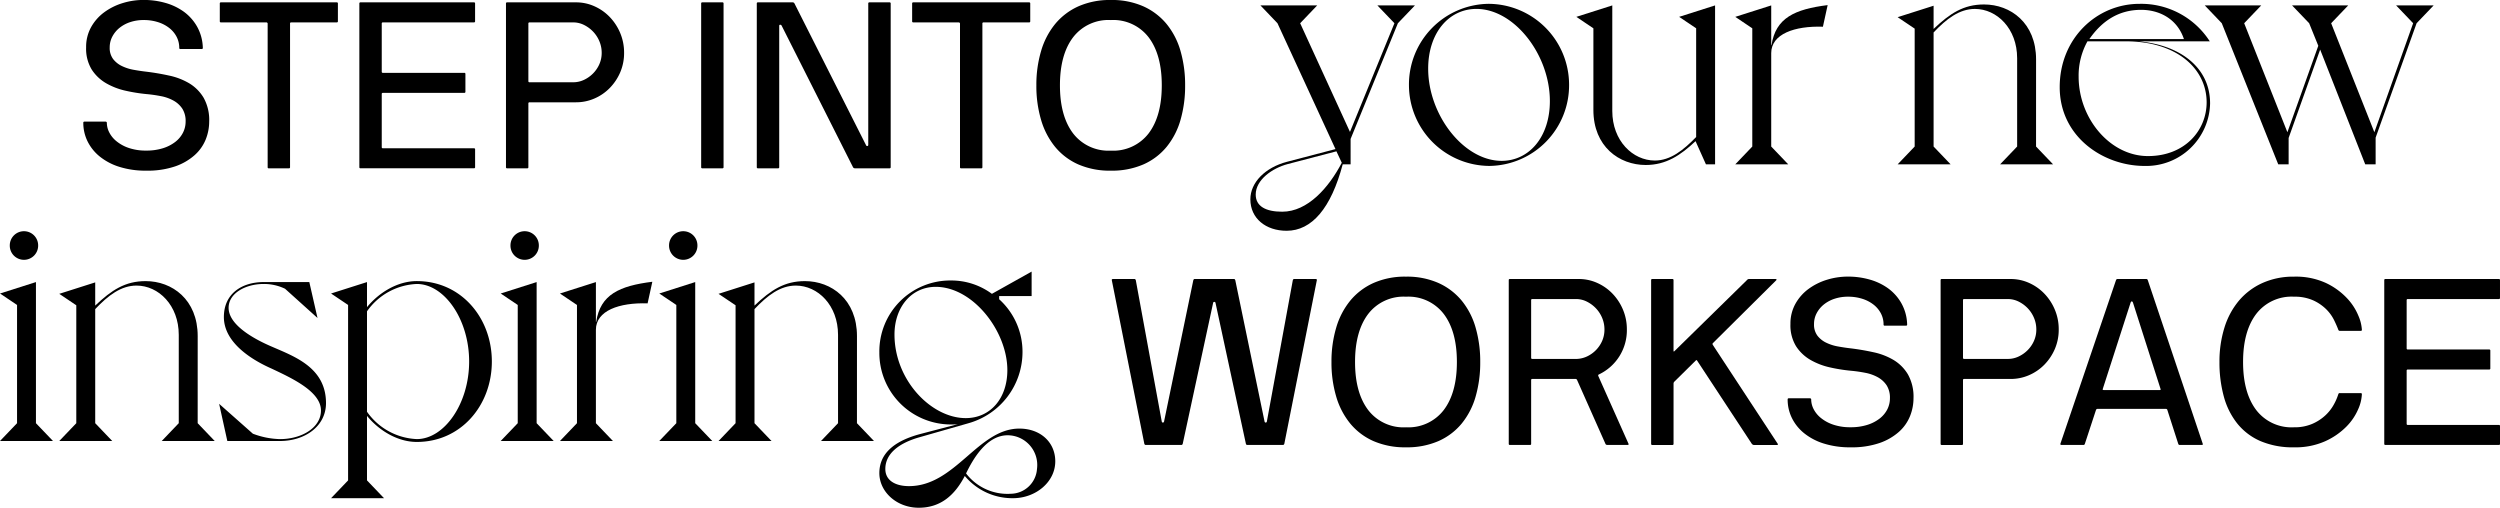
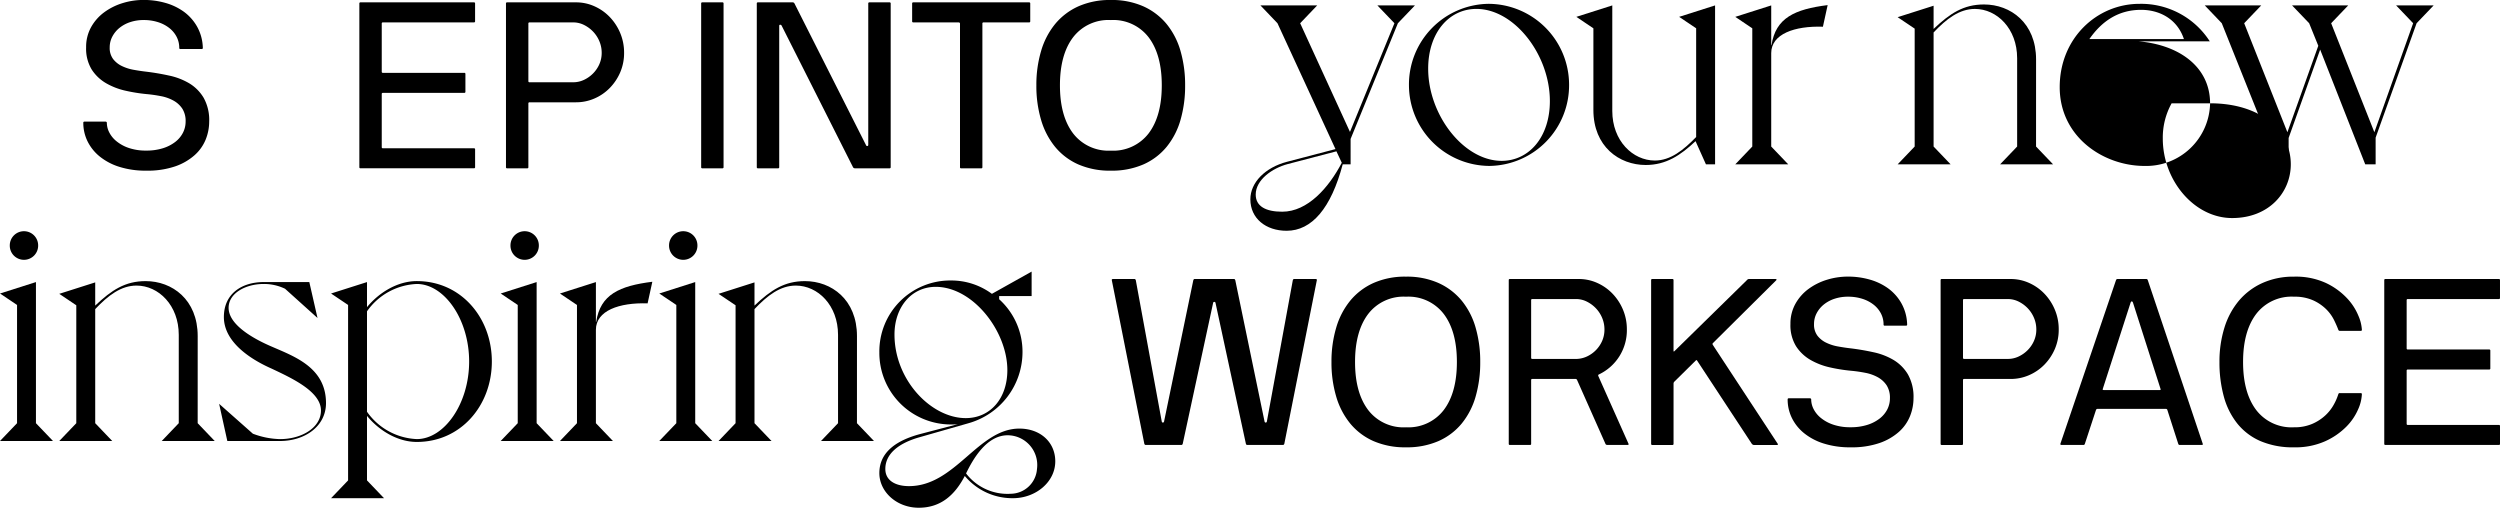
<svg xmlns="http://www.w3.org/2000/svg" width="538.045" height="109.274" viewBox="0 0 538.045 109.274">
  <defs>
    <clipPath id="clip-path">
      <path id="Path_484" data-name="Path 484" d="M0,10.829H538.045V-98.445H0Z" transform="translate(0 98.445)" fill="none" />
    </clipPath>
  </defs>
  <g id="Group_402" data-name="Group 402" transform="translate(0 98.445)">
    <g id="Group_381" data-name="Group 381" transform="translate(0 -98.445)" clip-path="url(#clip-path)">
      <g id="Group_367" data-name="Group 367" transform="translate(17.93 -0.001)">
        <path id="Path_470" data-name="Path 470" d="M2.046,1.021a5.108,5.108,0,0,0-.558-2.359,5.805,5.805,0,0,0-1.573-1.9A7.576,7.576,0,0,0-2.519-4.509a10.047,10.047,0,0,0-3.1-.457,9.086,9.086,0,0,0-2.841.432,7.329,7.329,0,0,0-2.309,1.218A5.977,5.977,0,0,0-12.337-1.44,4.934,4.934,0,0,0-12.921.919a3.96,3.96,0,0,0,.737,2.512,5.261,5.261,0,0,0,1.877,1.5,9.666,9.666,0,0,0,2.536.813q1.4.253,2.714.405,2.486.3,4.921.838A14.277,14.277,0,0,1,4.2,8.656,8.955,8.955,0,0,1,7.3,11.777,9.81,9.81,0,0,1,8.49,16.9a10.364,10.364,0,0,1-.736,3.805,9.065,9.065,0,0,1-2.36,3.373,12.358,12.358,0,0,1-4.185,2.436,18.343,18.343,0,0,1-6.266.937,18.6,18.6,0,0,1-5.834-.836,12.757,12.757,0,0,1-4.236-2.258,9.716,9.716,0,0,1-2.589-3.272,8.987,8.987,0,0,1-.887-3.933.223.223,0,0,1,.253-.253h4.515a.269.269,0,0,1,.3.3,4.564,4.564,0,0,0,.507,2,5.9,5.9,0,0,0,1.573,1.928,8.5,8.5,0,0,0,2.663,1.445,11.323,11.323,0,0,0,3.73.558,11.688,11.688,0,0,0,3.6-.508,8.4,8.4,0,0,0,2.664-1.369,5.875,5.875,0,0,0,1.648-1.979A5.259,5.259,0,0,0,3.416,16.9a4.944,4.944,0,0,0-.71-2.791A5.432,5.432,0,0,0,.829,12.385a9.006,9.006,0,0,0-2.688-.963,30.424,30.424,0,0,0-3.2-.457,35.746,35.746,0,0,1-4.414-.71,14.791,14.791,0,0,1-4.185-1.6,9.108,9.108,0,0,1-3.12-2.943,8.585,8.585,0,0,1-1.218-4.8,8.727,8.727,0,0,1,1.066-4.338,10,10,0,0,1,2.816-3.2,13.17,13.17,0,0,1,3.957-1.979,15.241,15.241,0,0,1,4.54-.685,17.007,17.007,0,0,1,4.669.635,12.6,12.6,0,0,1,3.982,1.9A10.126,10.126,0,0,1,5.9-3.52,9.824,9.824,0,0,1,7.12,1.021a.224.224,0,0,1-.254.253H2.3a.224.224,0,0,1-.254-.253" transform="translate(18.602 9.279)" />
      </g>
      <g id="Group_368" data-name="Group 368" transform="translate(47.304 0.508)">
-         <path id="Path_471" data-name="Path 471" d="M1.021.447C.952.313.869.244.767.244H-9.025a.224.224,0,0,1-.254-.253V-3.814a.224.224,0,0,1,.254-.253h24.91a.224.224,0,0,1,.254.253V-.009a.224.224,0,0,1-.254.253H6.093A.224.224,0,0,0,5.84.5V31.4a.225.225,0,0,1-.254.254H1.274a.224.224,0,0,1-.253-.254Z" transform="translate(9.279 4.067)" />
-       </g>
+         </g>
      <g id="Group_369" data-name="Group 369" transform="translate(77.339 0.507)">
        <path id="Path_472" data-name="Path 472" d="M.025,0h24.4a.224.224,0,0,1,.254.253V4.058a.225.225,0,0,1-.254.254H4.845a.223.223,0,0,0-.253.253V14.916a.223.223,0,0,0,.253.253h17.5a.224.224,0,0,1,.254.253v3.806a.224.224,0,0,1-.254.253H4.845a.224.224,0,0,0-.253.254V31.151a.223.223,0,0,0,.253.253H24.429a.225.225,0,0,1,.254.254v3.8a.225.225,0,0,1-.254.254H.025a.224.224,0,0,1-.253-.254V.253A.223.223,0,0,1,.025,0" transform="translate(0.228)" />
      </g>
      <g id="Group_370" data-name="Group 370" transform="translate(108.895 0.507)">
        <path id="Path_473" data-name="Path 473" d="M0,.025A.224.224,0,0,1,.254-.228H15.068a9.6,9.6,0,0,1,3.957.837,10.469,10.469,0,0,1,3.3,2.309,11.214,11.214,0,0,1,2.258,3.45,10.836,10.836,0,0,1,.837,4.261,10.476,10.476,0,0,1-.837,4.211,11.056,11.056,0,0,1-2.258,3.373,10.321,10.321,0,0,1-3.3,2.258,9.855,9.855,0,0,1-3.957.811H5.074a.225.225,0,0,0-.254.254v13.7a.224.224,0,0,1-.254.254H.254A.224.224,0,0,1,0,35.234ZM5.074,4.083a.225.225,0,0,0-.254.254v12.38a.224.224,0,0,0,.254.253h9.385a5.4,5.4,0,0,0,2.309-.507,6.78,6.78,0,0,0,1.954-1.37,6.625,6.625,0,0,0,1.37-2,6,6,0,0,0,.507-2.461,6.369,6.369,0,0,0-.507-2.512,6.773,6.773,0,0,0-1.37-2.079,6.977,6.977,0,0,0-1.954-1.421,5.192,5.192,0,0,0-2.309-.534Z" transform="translate(0 0.228)" />
      </g>
      <g id="Group_371" data-name="Group 371" transform="translate(150.903 0.507)">
        <path id="Path_474" data-name="Path 474" d="M.452,0A.224.224,0,0,1,.707.253V35.462a.225.225,0,0,1-.254.254H-3.86a.224.224,0,0,1-.253-.254V.253A.223.223,0,0,1-3.86,0Z" transform="translate(4.113)" />
      </g>
      <g id="Group_372" data-name="Group 372" transform="translate(162.875 0.507)">
        <path id="Path_475" data-name="Path 475" d="M2.831,0a.224.224,0,0,1,.253.253V35.462a.224.224,0,0,1-.253.254H-4.627a.458.458,0,0,1-.406-.254L-20.406,4.972a.341.341,0,0,0-.3-.152c-.135,0-.2.084-.2.254V35.462a.224.224,0,0,1-.253.254H-25.48a.224.224,0,0,1-.253-.254V.253A.224.224,0,0,1-25.48,0h7.509a.429.429,0,0,1,.355.253L-2.243,30.694c.068.17.169.246.3.229s.2-.11.2-.28V.253A.224.224,0,0,1-1.482,0Z" transform="translate(25.733)" />
      </g>
      <g id="Group_373" data-name="Group 373" transform="translate(196.309 0.508)">
        <path id="Path_476" data-name="Path 476" d="M1.021.447C.952.313.869.244.767.244H-9.025a.224.224,0,0,1-.254-.253V-3.814a.224.224,0,0,1,.254-.253H15.886a.224.224,0,0,1,.253.253V-.009a.223.223,0,0,1-.253.253H6.093A.224.224,0,0,0,5.84.5V31.4a.225.225,0,0,1-.254.254H1.274a.224.224,0,0,1-.253-.254Z" transform="translate(9.279 4.067)" />
      </g>
      <g id="Group_374" data-name="Group 374" transform="translate(223.045 0)">
        <path id="Path_477" data-name="Path 477" d="M3.173,1.82a26.35,26.35,0,0,1-.989,7.433A16.181,16.181,0,0,1-.81,15.061a13.555,13.555,0,0,1-5,3.78,16.945,16.945,0,0,1-7,1.344,16.947,16.947,0,0,1-7-1.344,13.555,13.555,0,0,1-5-3.78,16.489,16.489,0,0,1-3.018-5.809A25.665,25.665,0,0,1-28.841,1.82a25.49,25.49,0,0,1,1.016-7.383,16.489,16.489,0,0,1,3.018-5.809,13.824,13.824,0,0,1,5-3.805,16.679,16.679,0,0,1,7-1.37,16.677,16.677,0,0,1,7,1.37,13.824,13.824,0,0,1,5,3.805A16.181,16.181,0,0,1,2.184-5.563,26.17,26.17,0,0,1,3.173,1.82M-12.808,15.874a9.579,9.579,0,0,0,8.142-3.73Q-1.851,8.415-1.85,1.82T-4.666-8.5a9.579,9.579,0,0,0-8.142-3.73A9.581,9.581,0,0,0-20.951-8.5Q-23.767-4.776-23.767,1.82t2.816,10.324a9.581,9.581,0,0,0,8.143,3.73" transform="translate(28.841 16.546)" />
      </g>
      <g id="Group_375" data-name="Group 375" transform="translate(269.098 1.167)">
        <path id="Path_478" data-name="Path 478" d="M2.71,0h8.074L7.12,3.831l-10.177,24.9V34.2h-1.7C-7.265,43.642-11.4,48.5-16.831,48.5c-4.479,0-7.8-2.668-7.8-6.772,0-3.626,3.189-6.841,7.871-8.072l10.448-2.736L-18.8,3.831-22.463,0h12.213l-3.664,3.831,10.72,23.394L6.374,3.831ZM-6.11,31.4l-10.45,2.736c-3.392.889-6.921,3.42-6.921,6.567,0,2.532,2.171,3.694,5.7,3.694,5.5,0,10.041-5.2,12.823-10.534Z" transform="translate(24.634)" />
      </g>
      <g id="Group_376" data-name="Group 376" transform="translate(303.23 0.824)">
        <path id="Path_479" data-name="Path 479" d="M1.7,0A17.418,17.418,0,0,1,19,17.307,17.361,17.361,0,0,1,1.838,34.886a17.417,17.417,0,0,1-17.3-17.306A17.362,17.362,0,0,1,1.7,0M4.483,33.793c5.9,0,10.382-5.13,10.382-12.861,0-9.988-7.667-19.838-15.81-19.838-5.9,0-10.381,5.13-10.381,12.861,0,9.987,7.667,19.838,15.809,19.838" transform="translate(15.465)" />
      </g>
      <g id="Group_377" data-name="Group 377" transform="translate(339.262 1.166)">
        <path id="Path_480" data-name="Path 480" d="M2.959,3.39H.991L-1.248-1.6c-3.189,3.01-6.31,5.13-10.72,5.13-5.7,0-11.263-3.967-11.263-11.834v-17.58L-26.9-28.351l7.736-2.462V-8.1c0,6.429,4.41,10.67,9.16,10.67,3.324,0,6.107-2.189,8.889-5.062V-25.888l-3.664-2.463,7.735-2.462Z" transform="translate(26.896 30.813)" />
      </g>
      <g id="Group_378" data-name="Group 378" transform="translate(373.463 1.098)">
        <path id="Path_481" data-name="Path 481" d="M1.97,0,.952,4.652c-6.106-.205-11.127,1.573-11.127,5.678V30.441l3.663,3.831h-11.4l3.663-3.831V4.994L-17.91,2.531-10.174.069v8.55h.067C-9.225,2.736-5.086.889,1.97,0" transform="translate(17.91)" />
      </g>
      <g id="Group_379" data-name="Group 379" transform="translate(408.408 0.961)">
        <path id="Path_482" data-name="Path 482" d="M2.952,3.03,6.616,6.861h-11.4L-1.118,3.03V-15.986c0-6.361-4.343-10.6-9.092-10.6-3.326,0-6.107,2.12-8.889,5.062V3.03l3.664,3.831h-11.4l3.664-3.831V-22.348l-3.664-2.463,7.736-2.463v4.994c3.528-3.352,6.446-5.267,10.856-5.267,5.7,0,11.2,3.967,11.2,11.834Z" transform="translate(26.835 27.547)" />
      </g>
      <g id="Group_380" data-name="Group 380" transform="translate(443.286 0.824)">
-         <path id="Path_483" data-name="Path 483" d="M3.207,2.122A13.754,13.754,0,0,1-10.905,15.6c-8.821,0-18.253-6.224-18.253-16.964,0-10.534,8.006-17.922,17.166-17.922A17.556,17.556,0,0,1,3.14-11.217H-12.195c8.82.753,15.4,5.541,15.4,13.339M-14.909-11.217h-8.277a15.2,15.2,0,0,0-1.9,7.594c0,9.029,6.785,17.1,14.927,17.1,7.939,0,12.621-5.541,12.621-11.561,0-7.251-6.447-13.134-17.37-13.134M-2.425-11.7c-1.424-4.31-5.224-6.294-9.226-6.294-4.819,0-8.415,2.394-11.128,6.294Z" transform="translate(29.158 19.289)" />
+         <path id="Path_483" data-name="Path 483" d="M3.207,2.122A13.754,13.754,0,0,1-10.905,15.6c-8.821,0-18.253-6.224-18.253-16.964,0-10.534,8.006-17.922,17.166-17.922A17.556,17.556,0,0,1,3.14-11.217H-12.195c8.82.753,15.4,5.541,15.4,13.339h-8.277a15.2,15.2,0,0,0-1.9,7.594c0,9.029,6.785,17.1,14.927,17.1,7.939,0,12.621-5.541,12.621-11.561,0-7.251-6.447-13.134-17.37-13.134M-2.425-11.7c-1.424-4.31-5.224-6.294-9.226-6.294-4.819,0-8.415,2.394-11.128,6.294Z" transform="translate(29.158 19.289)" />
      </g>
    </g>
    <g id="Group_382" data-name="Group 382" transform="translate(474.502 -97.278)">
      <path id="Path_485" data-name="Path 485" d="M4.082,0h8.074L8.492,3.831-.328,28.456V34.2H-2.567l-9.7-24.694-6.785,19.017V34.2h-2.239L-33.44,3.831-37.1,0h12.146l-3.664,3.831,9.3,23.463,6.65-18.607-1.967-4.856L-18.309,0H-6.231L-9.9,3.831-.6,27.294,7.746,3.831Z" transform="translate(37.104)" />
    </g>
    <g id="Group_401" data-name="Group 401" transform="translate(0 -98.445)" clip-path="url(#clip-path)">
      <g id="Group_383" data-name="Group 383" transform="translate(0 49.762)">
        <path id="Path_486" data-name="Path 486" d="M.767,4.095,4.431,7.925h-11.4L-3.3,4.095V-21.352l-3.664-2.463L.767-26.277ZM-4.864-34.144a3.052,3.052,0,0,1,3.053-3.078,3.052,3.052,0,0,1,3.053,3.078,3.053,3.053,0,0,1-3.053,3.078,3.053,3.053,0,0,1-3.053-3.078" transform="translate(6.969 37.222)" />
      </g>
      <g id="Group_384" data-name="Group 384" transform="translate(12.756 60.502)">
        <path id="Path_487" data-name="Path 487" d="M2.952,3.03,6.616,6.861h-11.4L-1.118,3.03V-15.987c0-6.36-4.343-10.6-9.092-10.6-3.326,0-6.107,2.12-8.889,5.062V3.03l3.664,3.831h-11.4l3.664-3.831V-22.348l-3.664-2.463,7.736-2.463v4.994c3.528-3.352,6.446-5.267,10.856-5.267,5.7,0,11.2,3.967,11.2,11.834Z" transform="translate(26.835 27.547)" />
      </g>
      <g id="Group_385" data-name="Group 385" transform="translate(47.16 60.707)">
        <path id="Path_488" data-name="Path 488" d="M2.279,2.583c0,4.925-4.478,8.141-9.906,8.141H-18.958l-1.764-8,7.261,6.43a17.38,17.38,0,0,0,5.835,1.163c4.682,0,8.821-2.463,8.821-6.157,0-4.1-6.31-6.976-10.653-9.029C-13.19-6.515-19.7-10.208-19.7-15.954c0-5.13,4-7.525,8.549-7.525h9.839l1.764,7.73-6.989-6.294a10.468,10.468,0,0,0-4.614-1.027c-3.867,0-7.531,1.985-7.531,5.132,0,3.9,6.038,6.976,9.432,8.413C-4.369-7.4,2.279-5.01,2.279,2.583" transform="translate(20.722 23.479)" />
      </g>
      <g id="Group_386" data-name="Group 386" transform="translate(71.25 60.502)">
        <path id="Path_489" data-name="Path 489" d="M.363,4.25V-33.51L-3.3-35.972l7.735-2.462v5.4c2.511-3.078,6.515-5.609,10.72-5.609,9.5,0,16.148,7.867,16.148,17.306S24.653-4.027,15.154-4.027c-4.206,0-8.21-2.531-10.72-5.609V4.25L8.1,8.081H-3.3Zm4.07-14.775a13.785,13.785,0,0,0,10.72,5.883c5.9,0,11.264-7.594,11.264-16.691S21.057-38.024,15.154-38.024a13.785,13.785,0,0,0-10.72,5.883Z" transform="translate(3.301 38.639)" />
      </g>
      <g id="Group_387" data-name="Group 387" transform="translate(107.757 49.762)">
        <path id="Path_490" data-name="Path 490" d="M.767,4.095,4.431,7.925h-11.4L-3.3,4.095V-21.352l-3.664-2.463L.767-26.277ZM-4.864-34.144a3.052,3.052,0,0,1,3.053-3.078,3.052,3.052,0,0,1,3.053,3.078,3.053,3.053,0,0,1-3.053,3.078,3.053,3.053,0,0,1-3.053-3.078" transform="translate(6.969 37.222)" />
      </g>
      <g id="Group_388" data-name="Group 388" transform="translate(120.514 60.639)">
        <path id="Path_491" data-name="Path 491" d="M1.97,0,.952,4.652c-6.106-.205-11.128,1.573-11.128,5.678V30.441l3.664,3.831h-11.4l3.663-3.831V4.994L-17.91,2.531-10.175.069v8.55h.068C-9.225,2.736-5.086.889,1.97,0" transform="translate(17.91)" />
      </g>
      <g id="Group_389" data-name="Group 389" transform="translate(141.888 49.762)">
        <path id="Path_492" data-name="Path 492" d="M.767,4.095,4.431,7.925h-11.4L-3.3,4.095V-21.352l-3.664-2.463L.767-26.277ZM-4.864-34.144a3.052,3.052,0,0,1,3.053-3.078,3.052,3.052,0,0,1,3.053,3.078,3.053,3.053,0,0,1-3.053,3.078,3.053,3.053,0,0,1-3.053-3.078" transform="translate(6.969 37.222)" />
      </g>
      <g id="Group_390" data-name="Group 390" transform="translate(154.644 60.502)">
        <path id="Path_493" data-name="Path 493" d="M2.952,3.03,6.616,6.861h-11.4L-1.118,3.03V-15.987c0-6.36-4.343-10.6-9.092-10.6-3.326,0-6.107,2.12-8.889,5.062V3.03l3.664,3.831h-11.4l3.664-3.831V-22.348l-3.664-2.463,7.736-2.463v4.994c3.528-3.352,6.446-5.267,10.856-5.267,5.7,0,11.2,3.967,11.2,11.834Z" transform="translate(26.835 27.547)" />
      </g>
      <g id="Group_391" data-name="Group 391" transform="translate(189.253 58.449)">
        <path id="Path_494" data-name="Path 494" d="M3.752,4.047c0,4.446-4.207,7.934-9.092,7.934A13.317,13.317,0,0,1-15.722,7.194c-2.171,4.173-5.225,6.84-9.906,6.84-4.75,0-8.482-3.42-8.482-7.456,0-3.625,2.374-6.7,8.82-8.414l8.075-2.12a11.853,11.853,0,0,1-1.562.069A15.4,15.4,0,0,1-34.109-19.416,15.253,15.253,0,0,1-18.775-34.875,14.7,14.7,0,0,1-9.887-32l8.549-4.789v5.268H-8.326v.684A15.211,15.211,0,0,1-3.3-19.484a15.922,15.922,0,0,1-11.6,15.322L-25.424-1.152c-4.613,1.3-7.4,3.626-7.4,6.841,0,2.532,2.24,3.694,5.089,3.694C-17.756,9.383-12.871-3-3.984-3,.563-3,3.752-.057,3.752,4.047M-6.562-15.585c0-8.276-7.259-17.784-15.266-17.921-5.36-.069-9.024,4.378-9.024,10.26,0,9.85,7.939,17.991,15.335,17.991,5.292,0,8.956-4.241,8.956-10.33m.069,14.024c-4.547,0-7.464,5.13-8.957,8.208a11.215,11.215,0,0,0,9.635,4.378A5.723,5.723,0,0,0-.183,5.689a6.4,6.4,0,0,0-6.31-7.251" transform="translate(34.109 36.791)" />
      </g>
      <g id="Group_392" data-name="Group 392" transform="translate(239.267 60.048)">
        <path id="Path_495" data-name="Path 495" d="M3.259,3.037c.033.17.119.254.254.254s.219-.084.253-.254l5.581-30.39c.068-.17.152-.253.254-.253h4.617c.236,0,.337.083.3.253l-7,35.209c-.068.17-.169.254-.3.254H-.5c-.1,0-.186-.084-.253-.254L-7.294-22.482a.24.24,0,0,0-.253-.2.24.24,0,0,0-.254.2L-14.346,7.856c-.069.17-.152.254-.254.254h-7.711c-.135,0-.238-.084-.3-.254l-7-35.209c-.034-.17.068-.253.305-.253H-24.7c.1,0,.185.083.253.253l5.581,30.39c.033.17.118.254.253.254s.22-.084.254-.254l6.292-30.39c.067-.17.152-.253.253-.253h8.524c.1,0,.185.083.254.253Z" transform="translate(29.624 27.606)" />
      </g>
      <g id="Group_393" data-name="Group 393" transform="translate(286.558 59.54)">
        <path id="Path_496" data-name="Path 496" d="M3.173,1.82a26.35,26.35,0,0,1-.989,7.433A16.187,16.187,0,0,1-.809,15.061a13.568,13.568,0,0,1-5,3.78,16.945,16.945,0,0,1-7,1.344,16.938,16.938,0,0,1-7-1.344,13.55,13.55,0,0,1-5-3.78,16.48,16.48,0,0,1-3.018-5.809A25.7,25.7,0,0,1-28.841,1.82a25.528,25.528,0,0,1,1.016-7.383,16.5,16.5,0,0,1,3.018-5.809,13.818,13.818,0,0,1,5-3.805,16.67,16.67,0,0,1,7-1.37,16.677,16.677,0,0,1,7,1.37,13.837,13.837,0,0,1,5,3.805A16.206,16.206,0,0,1,2.184-5.563,26.17,26.17,0,0,1,3.173,1.82M-12.808,15.874a9.582,9.582,0,0,0,8.143-3.73Q-1.85,8.416-1.85,1.82T-4.665-8.5a9.582,9.582,0,0,0-8.143-3.73A9.581,9.581,0,0,0-20.951-8.5q-2.816,3.73-2.816,10.324t2.816,10.324a9.581,9.581,0,0,0,8.143,3.73" transform="translate(28.841 16.546)" />
      </g>
      <g id="Group_394" data-name="Group 394" transform="translate(324.71 60.048)">
        <path id="Path_497" data-name="Path 497" d="M0,.025A.224.224,0,0,1,.254-.228H15.068a9.6,9.6,0,0,1,3.957.837,10.451,10.451,0,0,1,3.3,2.309,11.214,11.214,0,0,1,2.258,3.45,10.836,10.836,0,0,1,.837,4.261,10.511,10.511,0,0,1-6.037,9.69c-.135.068-.17.186-.1.355l6.494,14.56c.068.17-.018.254-.254.254h-4.21a1.5,1.5,0,0,1-.254-.026.365.365,0,0,1-.253-.229l-6.088-13.7a.361.361,0,0,0-.355-.254H5.074a.225.225,0,0,0-.254.254v13.7a.224.224,0,0,1-.254.254H.254A.224.224,0,0,1,0,35.234ZM5.074,4.083a.225.225,0,0,0-.254.254v12.38a.224.224,0,0,0,.254.253h9.588a5.723,5.723,0,0,0,2.232-.557,6.623,6.623,0,0,0,3.221-3.349,6.068,6.068,0,0,0,.483-2.435,6.369,6.369,0,0,0-.507-2.512,6.773,6.773,0,0,0-1.37-2.079,6.977,6.977,0,0,0-1.954-1.421,5.192,5.192,0,0,0-2.309-.534Z" transform="translate(0 0.228)" />
      </g>
      <g id="Group_395" data-name="Group 395" transform="translate(355.353 60.049)">
        <path id="Path_498" data-name="Path 498" d="M.98,1.74c-.068-.135-.17-.135-.3,0L-3.889,6.254a.587.587,0,0,0-.2.406V19.648a.224.224,0,0,1-.253.254H-8.659a.224.224,0,0,1-.254-.254V-15.561a.224.224,0,0,1,.254-.253h4.312a.223.223,0,0,1,.253.253V-.392q0,.3.2.1L11.685-15.561a.687.687,0,0,1,.406-.253h5.783a.244.244,0,0,1,.179.075c.05.051.041.11-.026.178L4.379-2.016q-.152.153,0,.406L18.332,19.648c.067.068.075.127.026.178a.246.246,0,0,1-.179.077H13.157a.69.69,0,0,1-.406-.254Z" transform="translate(8.913 15.814)" />
      </g>
      <g id="Group_396" data-name="Group 396" transform="translate(384.729 59.54)">
        <path id="Path_499" data-name="Path 499" d="M2.046,1.021a5.108,5.108,0,0,0-.558-2.359,5.816,5.816,0,0,0-1.572-1.9A7.593,7.593,0,0,0-2.519-4.509a10.047,10.047,0,0,0-3.1-.457,9.086,9.086,0,0,0-2.841.432,7.329,7.329,0,0,0-2.309,1.218A5.977,5.977,0,0,0-12.337-1.44,4.933,4.933,0,0,0-12.92.919a3.959,3.959,0,0,0,.736,2.512,5.261,5.261,0,0,0,1.877,1.5,9.679,9.679,0,0,0,2.536.813q1.4.253,2.714.405,2.486.3,4.921.838A14.277,14.277,0,0,1,4.2,8.656,8.958,8.958,0,0,1,7.3,11.777,9.821,9.821,0,0,1,8.49,16.9a10.368,10.368,0,0,1-.736,3.805A9.074,9.074,0,0,1,5.4,24.079a12.344,12.344,0,0,1-4.186,2.435,18.314,18.314,0,0,1-6.266.938,18.6,18.6,0,0,1-5.834-.836,12.757,12.757,0,0,1-4.236-2.258,9.7,9.7,0,0,1-2.587-3.272,8.973,8.973,0,0,1-.888-3.933.223.223,0,0,1,.253-.253h4.515a.269.269,0,0,1,.3.3,4.579,4.579,0,0,0,.507,2,5.9,5.9,0,0,0,1.573,1.928,8.491,8.491,0,0,0,2.664,1.445,11.316,11.316,0,0,0,3.729.558,11.688,11.688,0,0,0,3.6-.508,8.4,8.4,0,0,0,2.664-1.369,5.878,5.878,0,0,0,1.649-1.979A5.273,5.273,0,0,0,3.416,16.9a4.944,4.944,0,0,0-.71-2.791A5.421,5.421,0,0,0,.829,12.385a9.006,9.006,0,0,0-2.688-.963,30.382,30.382,0,0,0-3.2-.457,35.991,35.991,0,0,1-4.414-.71,14.8,14.8,0,0,1-4.185-1.6,9.108,9.108,0,0,1-3.12-2.943,8.585,8.585,0,0,1-1.218-4.8,8.727,8.727,0,0,1,1.066-4.338,10,10,0,0,1,2.816-3.2,13.17,13.17,0,0,1,3.957-1.979,15.241,15.241,0,0,1,4.54-.685,17.007,17.007,0,0,1,4.669.635,12.578,12.578,0,0,1,3.982,1.9A10.114,10.114,0,0,1,5.9-3.52,9.824,9.824,0,0,1,7.12,1.021a.224.224,0,0,1-.254.253H2.3a.224.224,0,0,1-.254-.253" transform="translate(18.602 9.279)" />
      </g>
      <g id="Group_397" data-name="Group 397" transform="translate(417.654 60.048)">
        <path id="Path_500" data-name="Path 500" d="M0,.025A.224.224,0,0,1,.254-.228H15.068a9.607,9.607,0,0,1,3.957.837,10.451,10.451,0,0,1,3.3,2.309,11.191,11.191,0,0,1,2.257,3.45,10.817,10.817,0,0,1,.838,4.261,10.462,10.462,0,0,1-.838,4.211,11.046,11.046,0,0,1-2.257,3.373,10.321,10.321,0,0,1-3.3,2.258,9.859,9.859,0,0,1-3.957.811H5.074a.225.225,0,0,0-.254.254v13.7a.224.224,0,0,1-.254.254H.254A.224.224,0,0,1,0,35.234ZM5.074,4.083a.225.225,0,0,0-.254.254v12.38a.224.224,0,0,0,.254.253h9.385a5.406,5.406,0,0,0,2.309-.507,6.78,6.78,0,0,0,1.954-1.37,6.6,6.6,0,0,0,1.369-2,5.989,5.989,0,0,0,.508-2.461,6.351,6.351,0,0,0-.508-2.512,6.75,6.75,0,0,0-1.369-2.079,6.977,6.977,0,0,0-1.954-1.421,5.2,5.2,0,0,0-2.309-.534Z" transform="translate(0 0.228)" />
      </g>
      <g id="Group_398" data-name="Group 398" transform="translate(443.42 60.048)">
        <path id="Path_501" data-name="Path 501" d="M1.836,0c.134,0,.236.084.3.253L13.962,35.462q.1.255-.254.254H8.939c-.1,0-.186-.084-.254-.254L6.351,28.209A.313.313,0,0,0,6,27.954H-8.717c-.137,0-.238.084-.305.254l-2.384,7.254c-.068.17-.152.254-.253.254h-4.719c-.238,0-.339-.084-.3-.254L-4.709.253C-4.642.084-4.54,0-4.4,0Zm2.84,23.9c.2,0,.271-.083.2-.253L-1.057,5.074c-.068-.17-.151-.254-.253-.254s-.186.084-.253.254L-7.55,23.642c-.068.17,0,.253.2.253Z" transform="translate(16.689)" />
      </g>
      <g id="Group_399" data-name="Group 399" transform="translate(477.672 59.54)">
        <path id="Path_502" data-name="Path 502" d="M2.534,2.509a.313.313,0,0,1,.355-.254H7.355a.224.224,0,0,1,.253.254,8.887,8.887,0,0,1-.787,3.2A12.071,12.071,0,0,1,4.285,9.46,15.192,15.192,0,0,1-.257,12.6,15.678,15.678,0,0,1-7,13.924a17.683,17.683,0,0,1-7.228-1.344A13.051,13.051,0,0,1-19.205,8.8,16.034,16.034,0,0,1-22.1,2.992a27.629,27.629,0,0,1-.939-7.434,24.407,24.407,0,0,1,1.066-7.382,16.69,16.69,0,0,1,3.12-5.81,14.3,14.3,0,0,1,5.048-3.8A16.157,16.157,0,0,1-7-22.808a15.465,15.465,0,0,1,6.951,1.4,15.053,15.053,0,0,1,4.49,3.272,12.321,12.321,0,0,1,2.435,3.78,8.947,8.947,0,0,1,.736,2.968.224.224,0,0,1-.253.253H2.889a.359.359,0,0,1-.355-.253q-.3-.813-.888-2.03A8.833,8.833,0,0,0-.028-15.756a9.743,9.743,0,0,0-2.791-1.927A9.682,9.682,0,0,0-7-18.495a9.582,9.582,0,0,0-8.142,3.729q-2.817,3.73-2.816,10.324t2.816,10.325A9.582,9.582,0,0,0-7,9.612a9.589,9.589,0,0,0,3.932-.736,10,10,0,0,0,2.791-1.8A9.284,9.284,0,0,0,1.545,4.767a11.8,11.8,0,0,0,.989-2.258" transform="translate(23.036 22.808)" />
      </g>
      <g id="Group_400" data-name="Group 400" transform="translate(513.136 60.048)">
        <path id="Path_503" data-name="Path 503" d="M.025,0h24.4a.224.224,0,0,1,.254.253V4.058a.225.225,0,0,1-.254.254H4.845a.223.223,0,0,0-.253.253V14.916a.223.223,0,0,0,.253.253h17.5a.224.224,0,0,1,.254.253v3.806a.224.224,0,0,1-.254.253H4.845a.224.224,0,0,0-.253.254V31.151a.223.223,0,0,0,.253.253H24.429a.225.225,0,0,1,.254.254v3.8a.225.225,0,0,1-.254.254H.025a.224.224,0,0,1-.253-.254V.253A.223.223,0,0,1,.025,0" transform="translate(0.228)" />
      </g>
    </g>
  </g>
</svg>